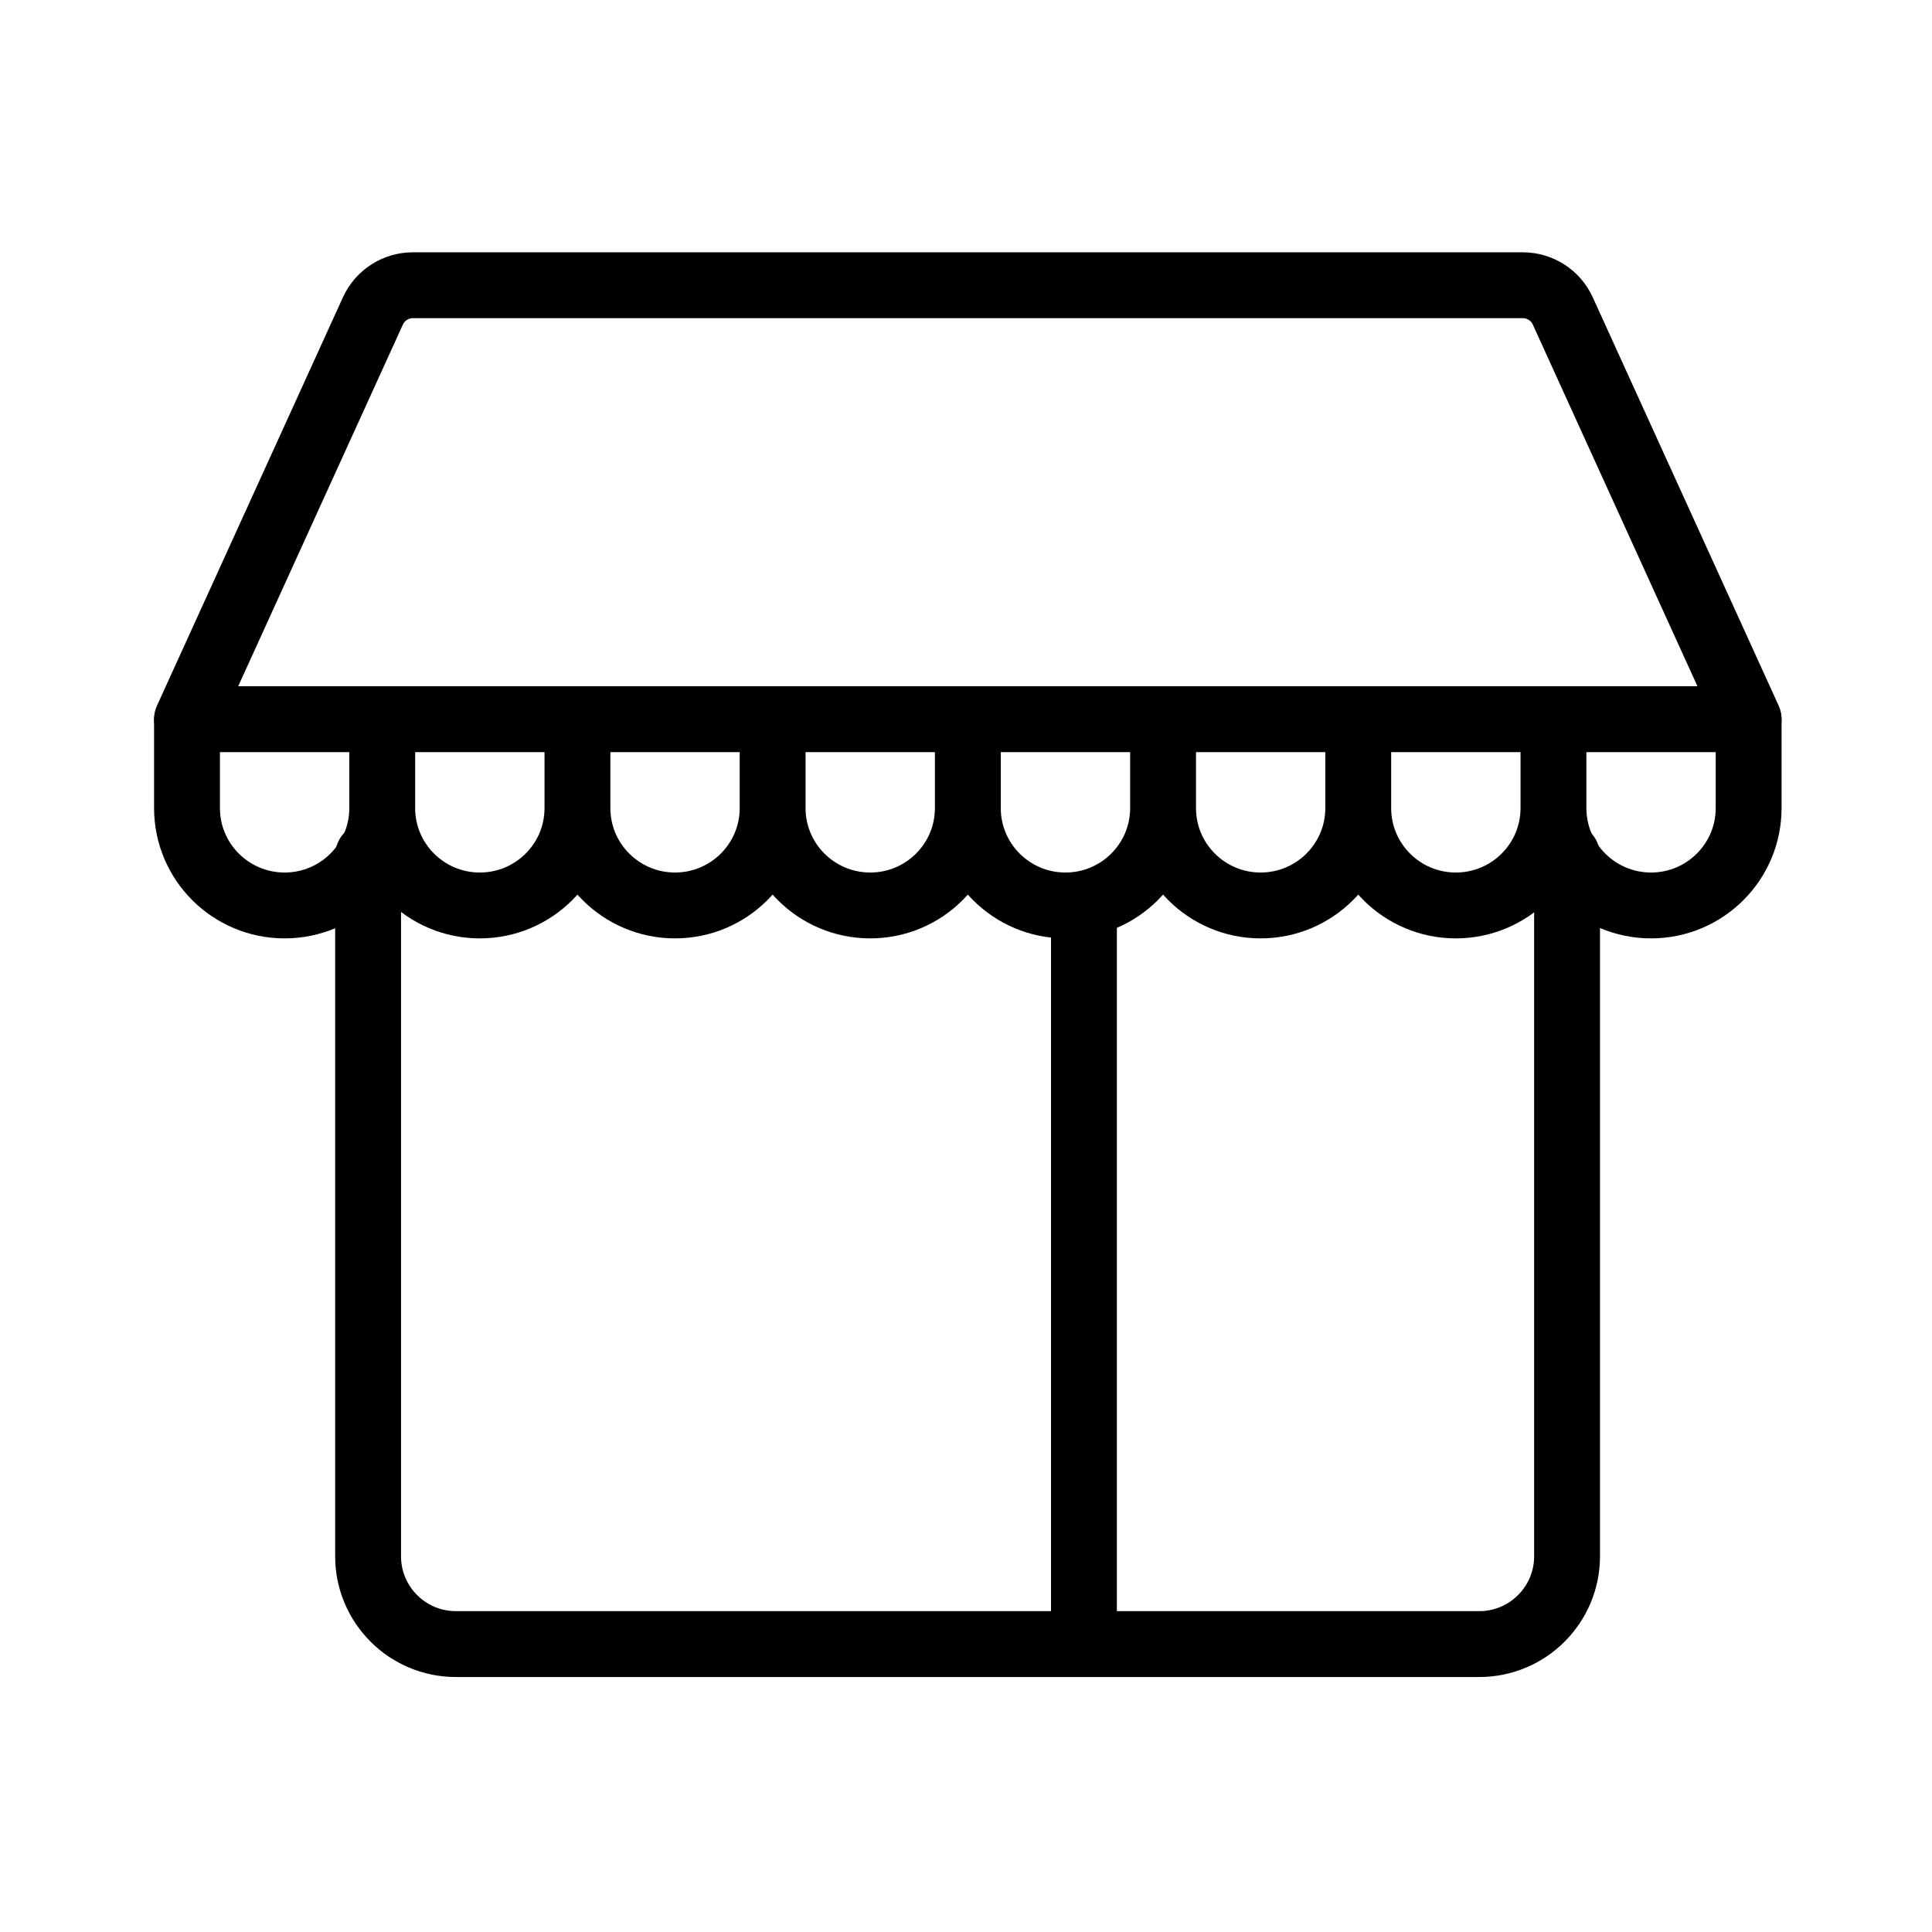
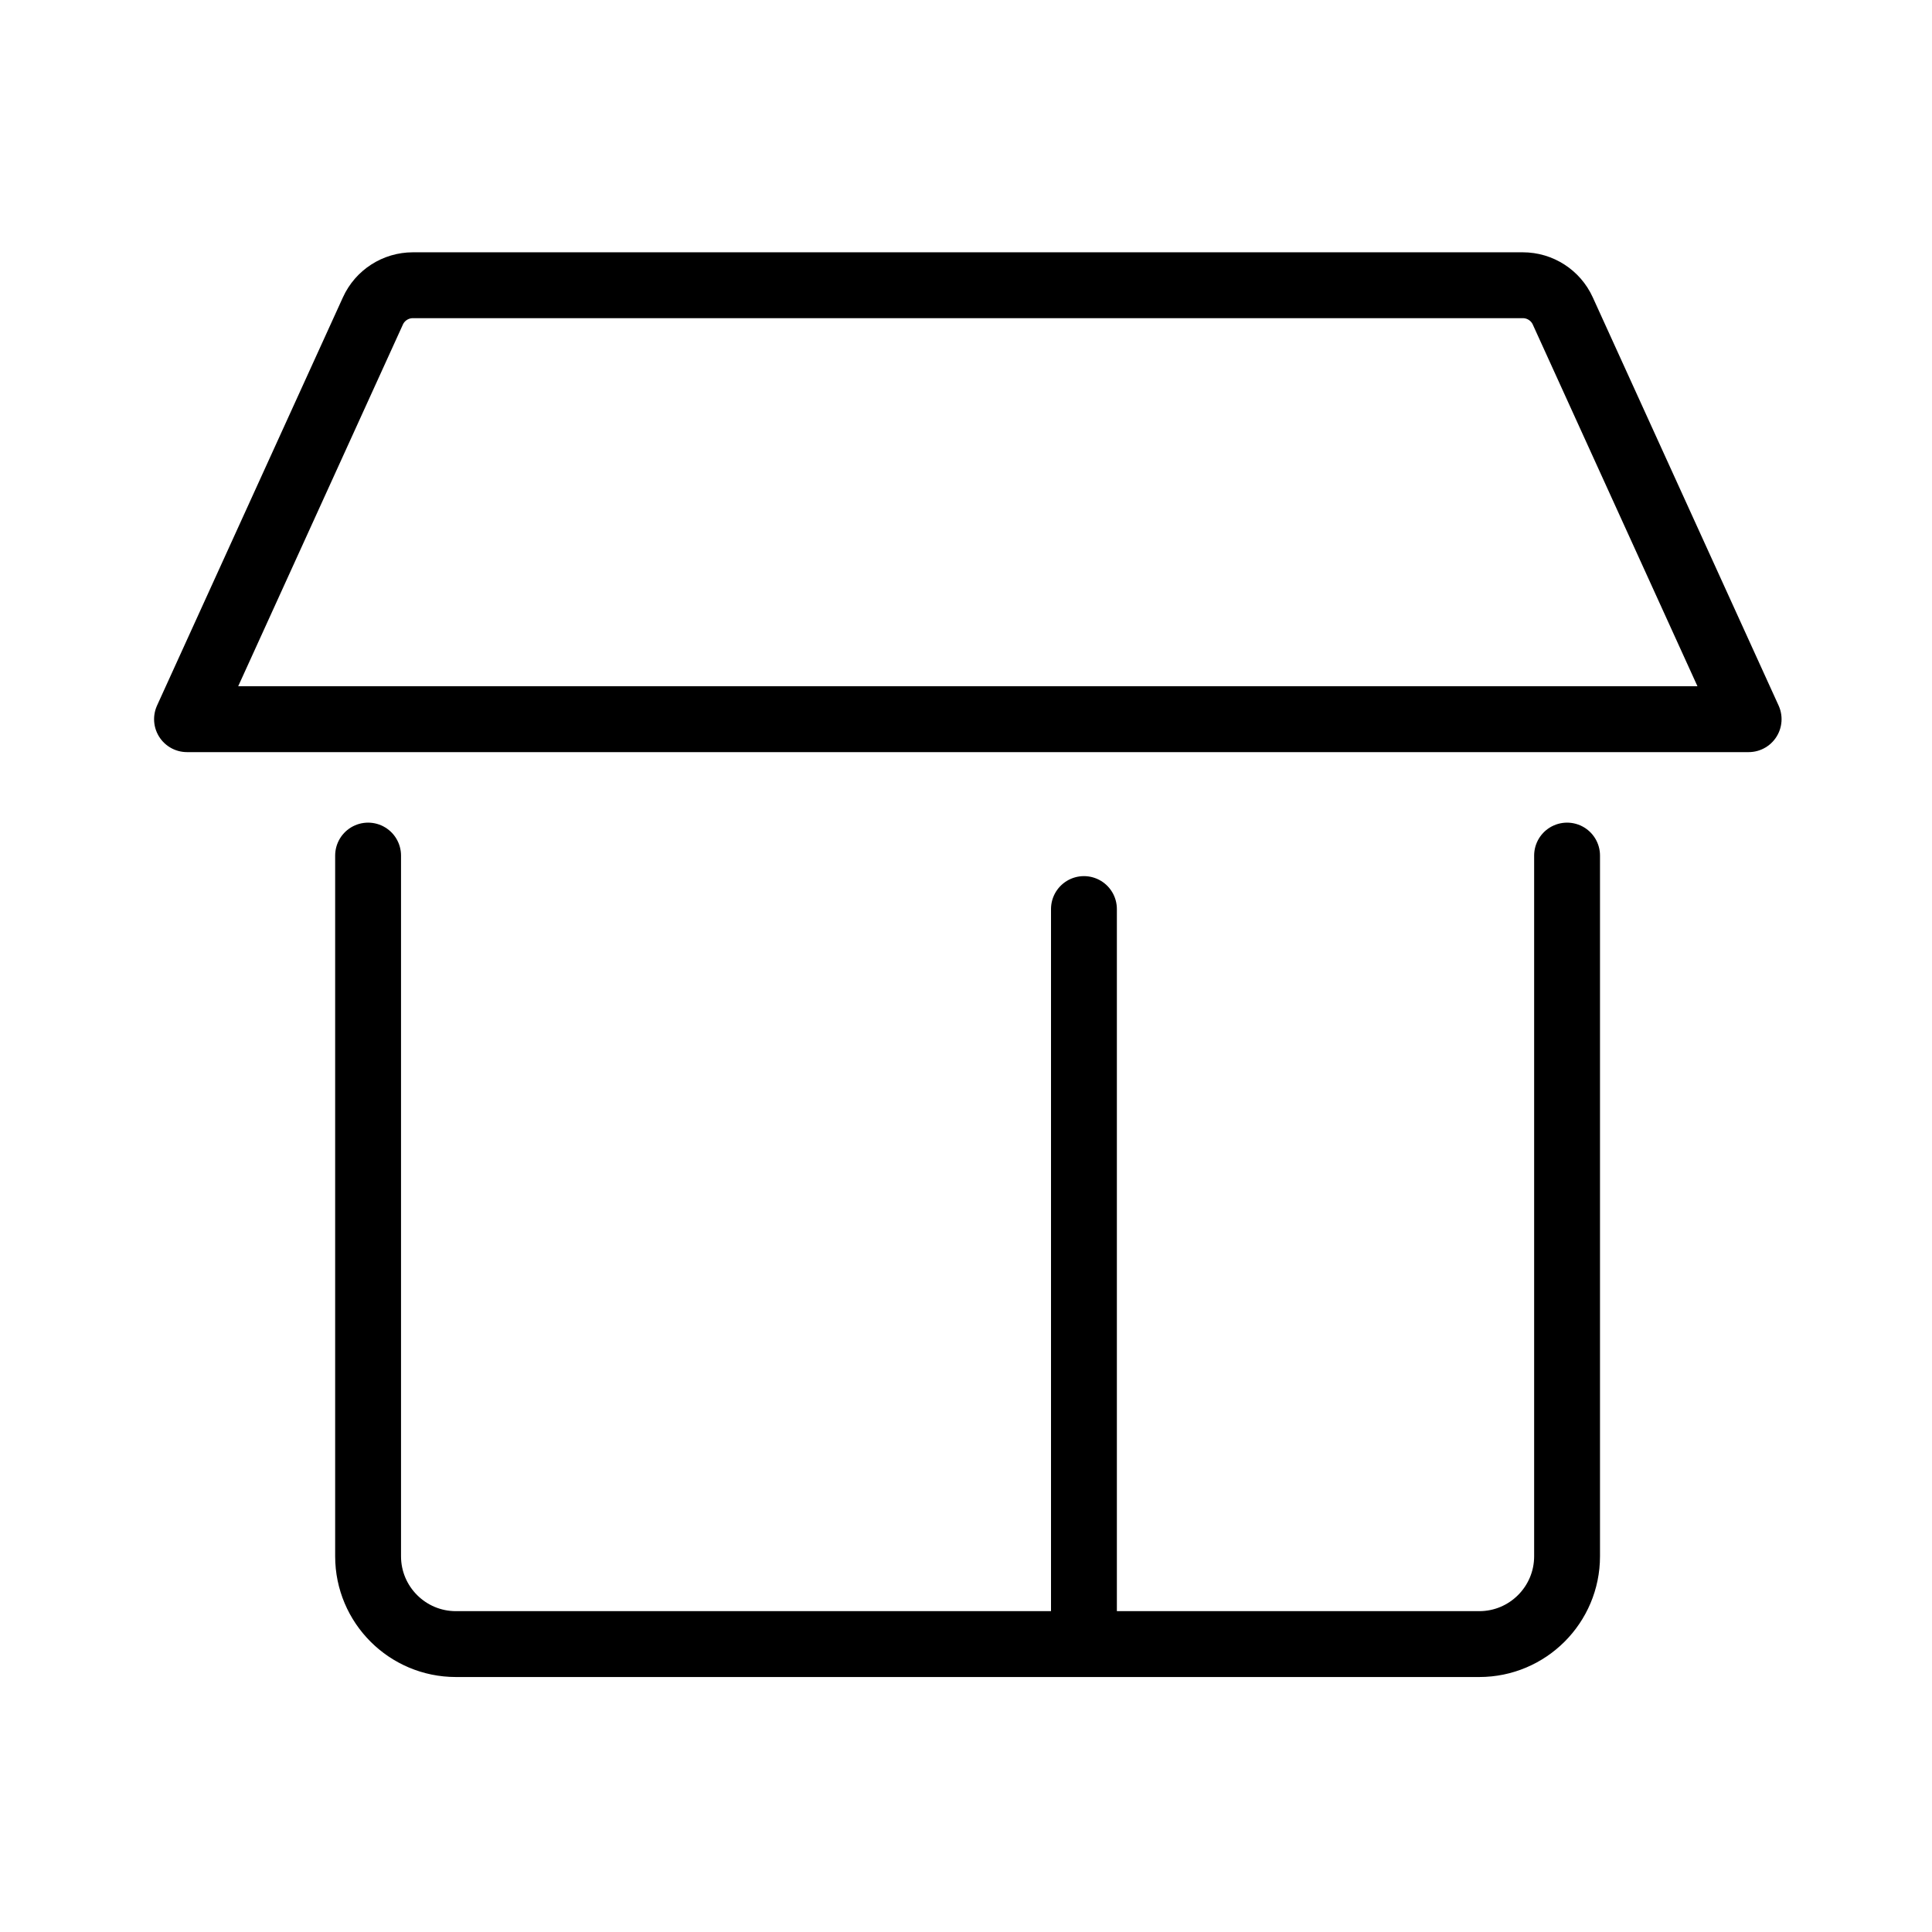
<svg xmlns="http://www.w3.org/2000/svg" width="44" height="44" viewBox="0 0 44 44" fill="none">
  <path d="M24.686 37.443H10.383C9.279 37.443 8.383 36.547 8.383 35.443V19.485M24.686 37.443H33.689C34.793 37.443 35.689 36.547 35.689 35.442C35.689 29.781 35.689 24.643 35.689 19.485M24.686 37.443V20.703M39.824 16.379L35.591 7.081C35.429 6.725 35.073 6.496 34.681 6.496H9.403C9.011 6.496 8.655 6.725 8.493 7.081L4.259 16.379H8.383H35.689H39.824Z" stroke="black" stroke-width="1.5" stroke-linecap="round" stroke-linejoin="round" />
-   <path d="M4.259 16.408V18.404C4.259 19.628 5.254 20.621 6.482 20.621C7.71 20.621 8.705 19.628 8.705 18.404M8.705 16.408V18.404M8.705 18.404C8.705 19.628 9.7 20.621 10.928 20.621C12.156 20.621 13.151 19.628 13.151 18.404M13.151 16.408V18.404M13.151 18.404C13.151 19.628 14.146 20.621 15.373 20.621C16.601 20.621 17.596 19.628 17.596 18.404M17.596 16.408V18.404M17.596 18.404C17.596 19.628 18.591 20.621 19.819 20.621C21.047 20.621 22.042 19.628 22.042 18.404M22.042 16.408V18.404M22.042 18.404C22.042 19.628 23.037 20.621 24.265 20.621C25.492 20.621 26.488 19.628 26.488 18.404M26.488 16.408V18.404M30.933 16.408V18.404M26.488 18.404C26.488 19.628 27.483 20.621 28.71 20.621C29.938 20.621 30.933 19.628 30.933 18.404M30.933 18.404C30.933 19.628 31.928 20.621 33.156 20.621C34.384 20.621 35.379 19.628 35.379 18.404M35.379 16.408V18.404M35.379 18.404C35.379 19.628 36.374 20.621 37.602 20.621C38.829 20.621 39.824 19.628 39.824 18.404V16.408" stroke="black" stroke-width="1.5" stroke-linecap="round" stroke-linejoin="round" />
</svg>